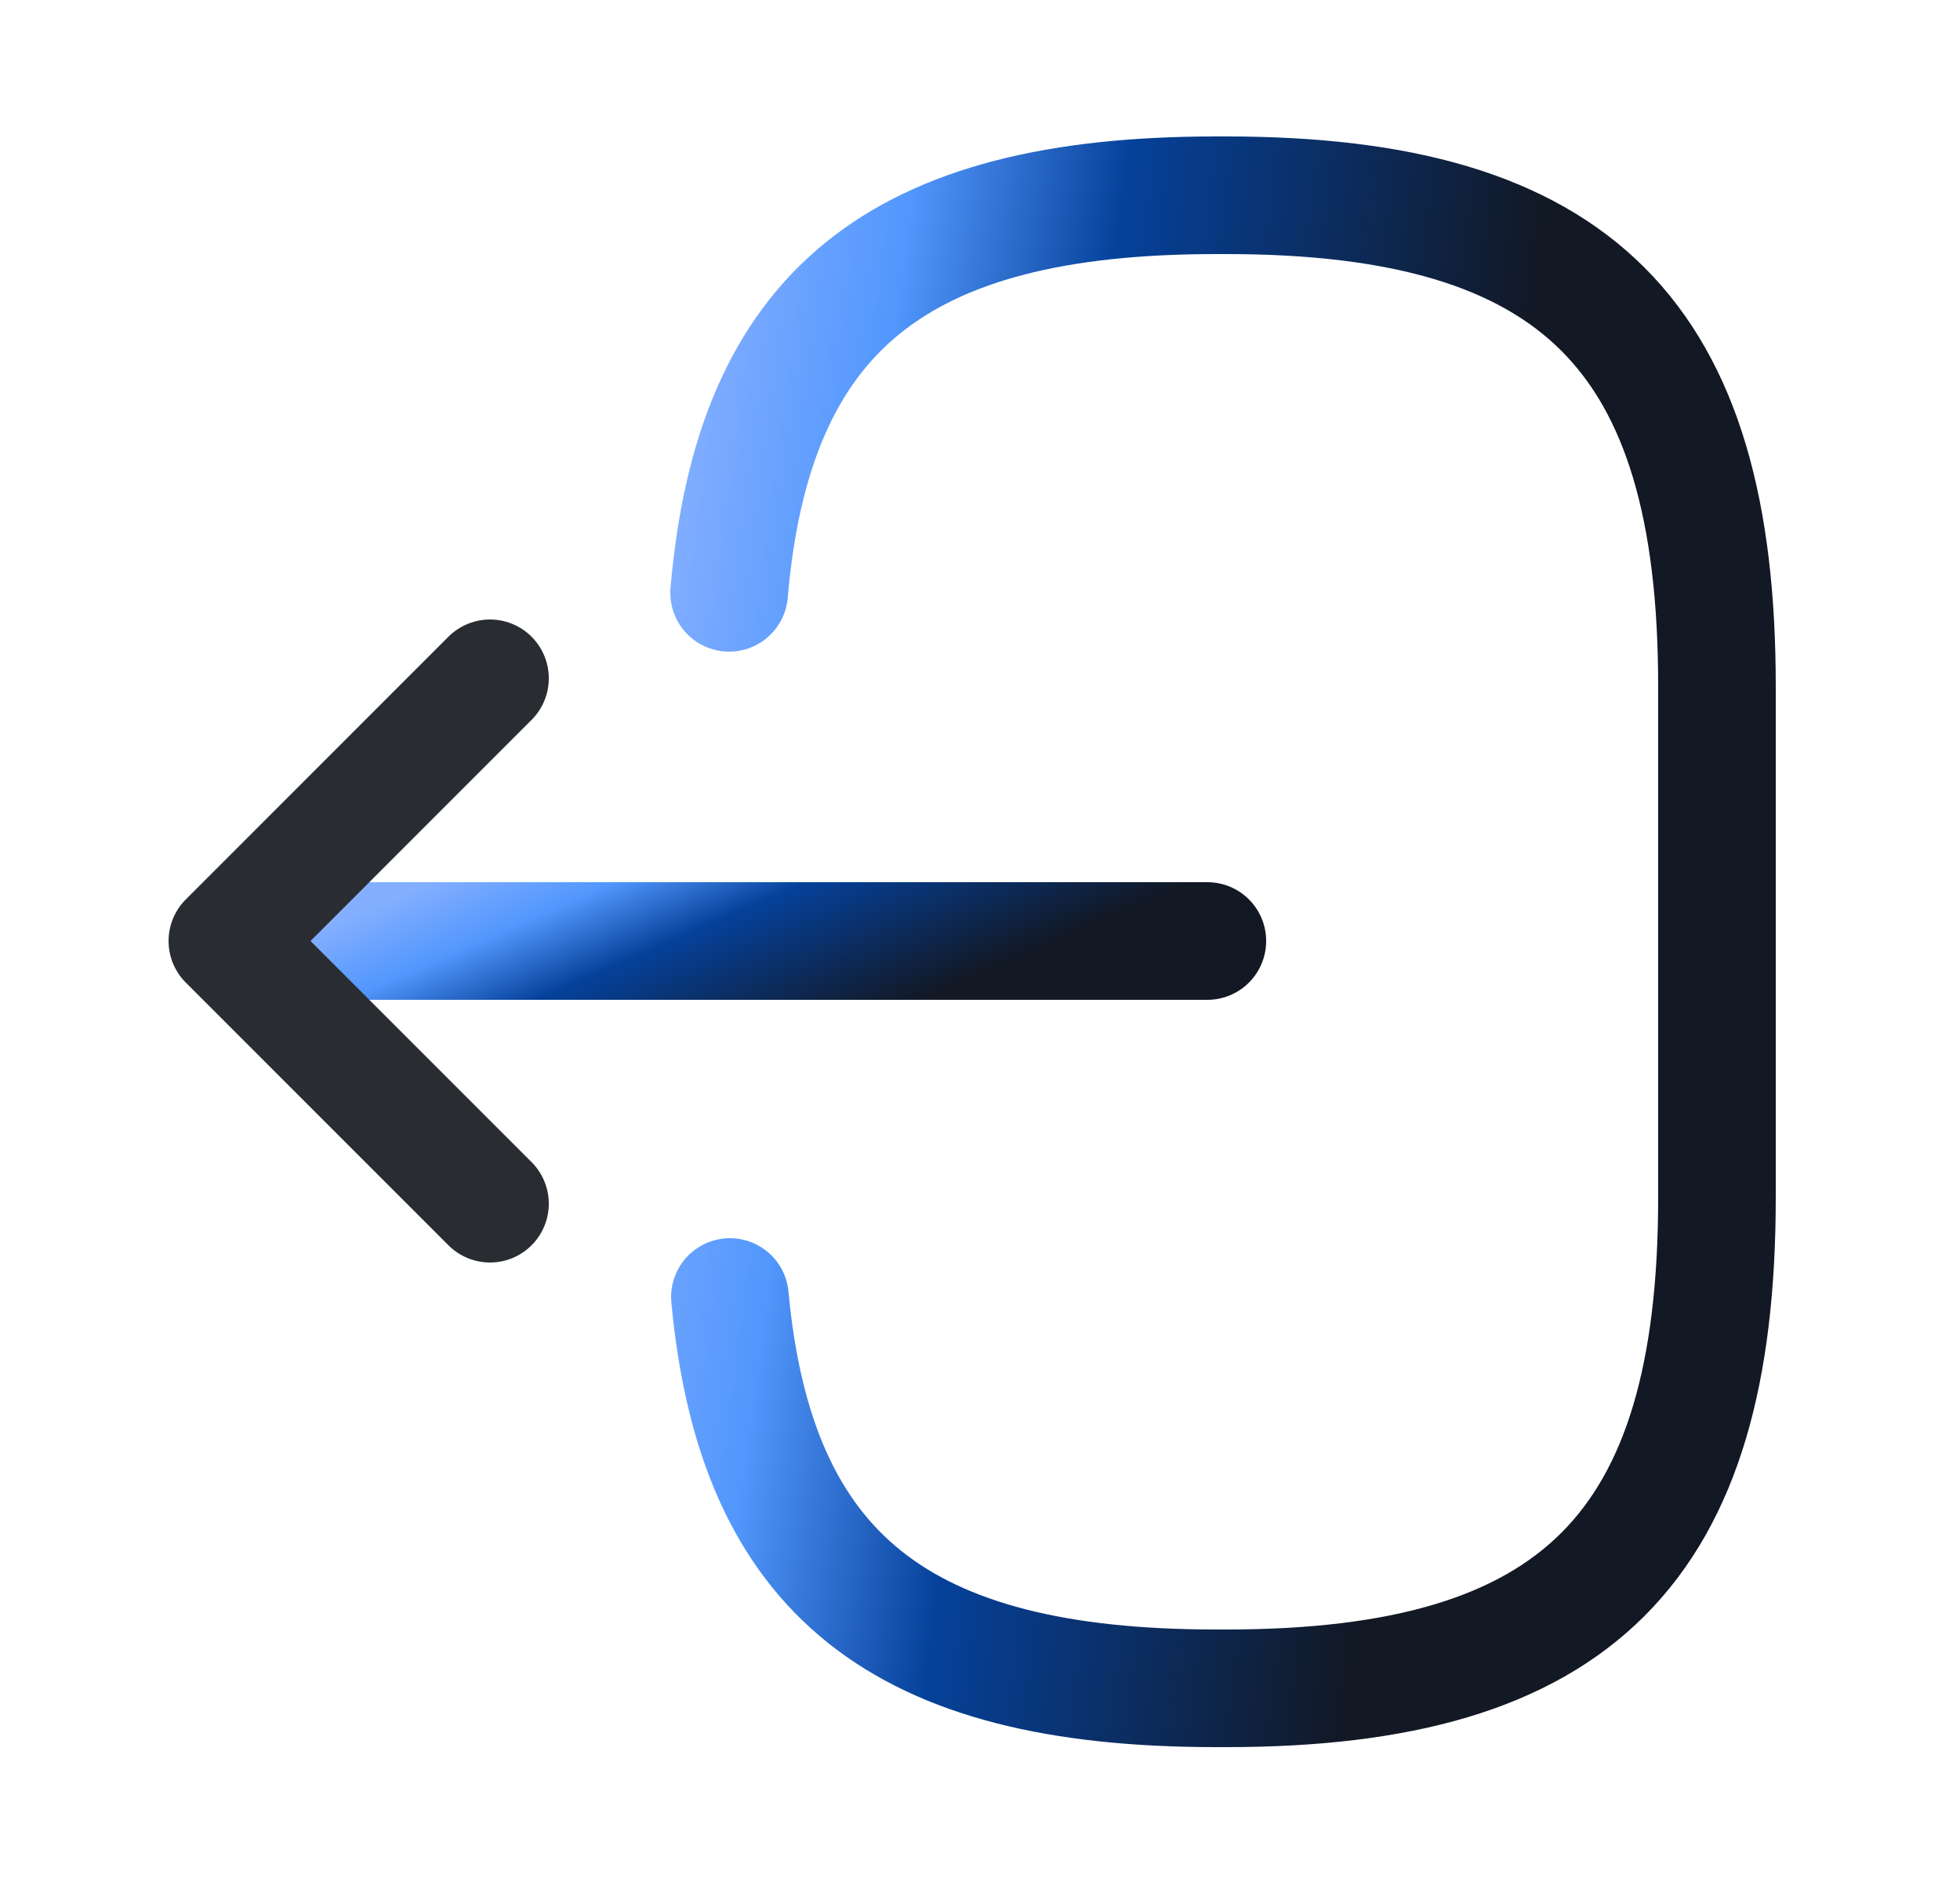
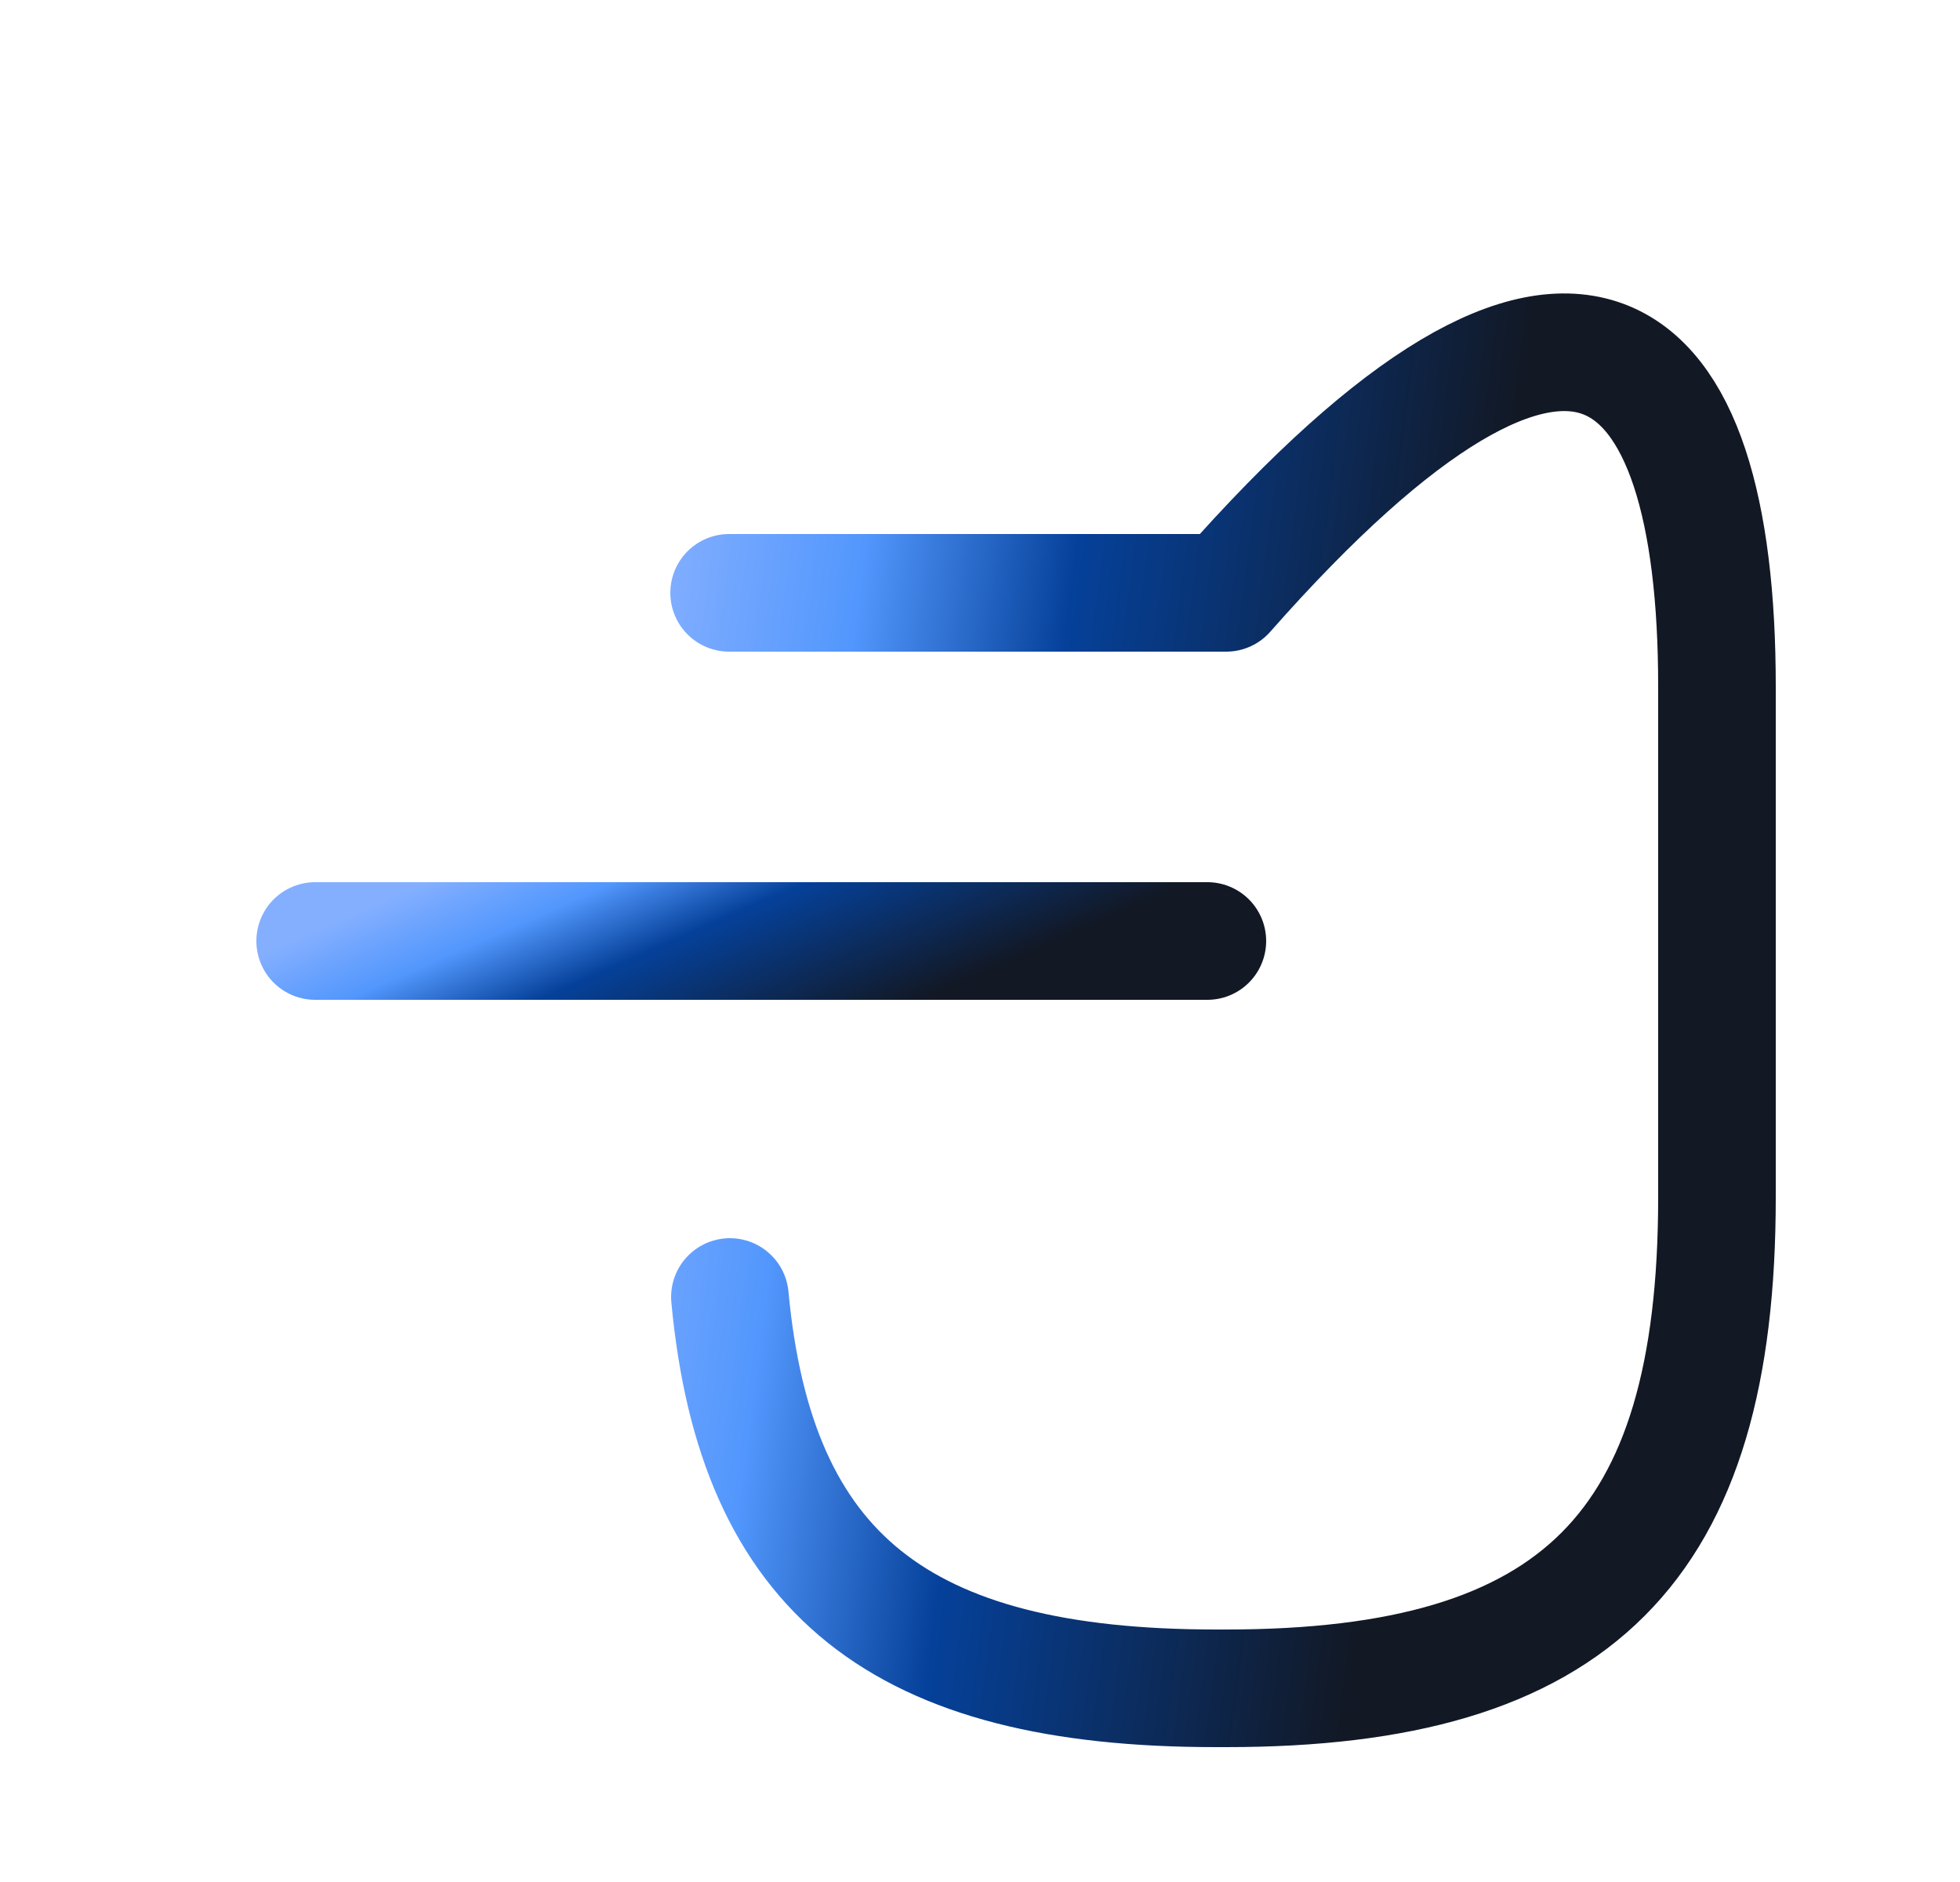
<svg xmlns="http://www.w3.org/2000/svg" width="25" height="24" viewBox="0 0 25 24" fill="none">
-   <path d="M9.3 7.56C9.61 3.96 11.46 2.49 15.51 2.49H15.64C20.11 2.49 21.9 4.28 21.9 8.75V15.27C21.9 19.74 20.11 21.53 15.64 21.53H15.51C11.49 21.53 9.64 20.08 9.31 16.54" stroke="url(#paint0_linear_2523_784)" stroke-width="1.5" stroke-linecap="round" stroke-linejoin="round" />
+   <path d="M9.3 7.56H15.64C20.11 2.49 21.9 4.28 21.9 8.75V15.27C21.9 19.74 20.11 21.53 15.64 21.53H15.51C11.49 21.53 9.64 20.08 9.31 16.54" stroke="url(#paint0_linear_2523_784)" stroke-width="1.5" stroke-linecap="round" stroke-linejoin="round" />
  <path d="M15.4 12H4.02" stroke="url(#paint1_linear_2523_784)" stroke-width="1.5" stroke-linecap="round" stroke-linejoin="round" />
-   <path d="M6.25 8.65L2.9 12L6.25 15.35" stroke="#292D32" stroke-width="1.5" stroke-linecap="round" stroke-linejoin="round" />
  <defs>
    <linearGradient id="paint0_linear_2523_784" x1="8.974" y1="2.49" x2="20.563" y2="4.027" gradientUnits="userSpaceOnUse">
      <stop stop-color="#84AFFF" />
      <stop offset="0.225" stop-color="#5297FD" />
      <stop offset="0.455" stop-color="#05419A" />
      <stop offset="0.915" stop-color="#121824" />
    </linearGradient>
    <linearGradient id="paint1_linear_2523_784" x1="3.726" y1="12" x2="5.444" y2="15.917" gradientUnits="userSpaceOnUse">
      <stop stop-color="#84AFFF" />
      <stop offset="0.225" stop-color="#5297FD" />
      <stop offset="0.455" stop-color="#05419A" />
      <stop offset="0.915" stop-color="#121824" />
    </linearGradient>
  </defs>
</svg>